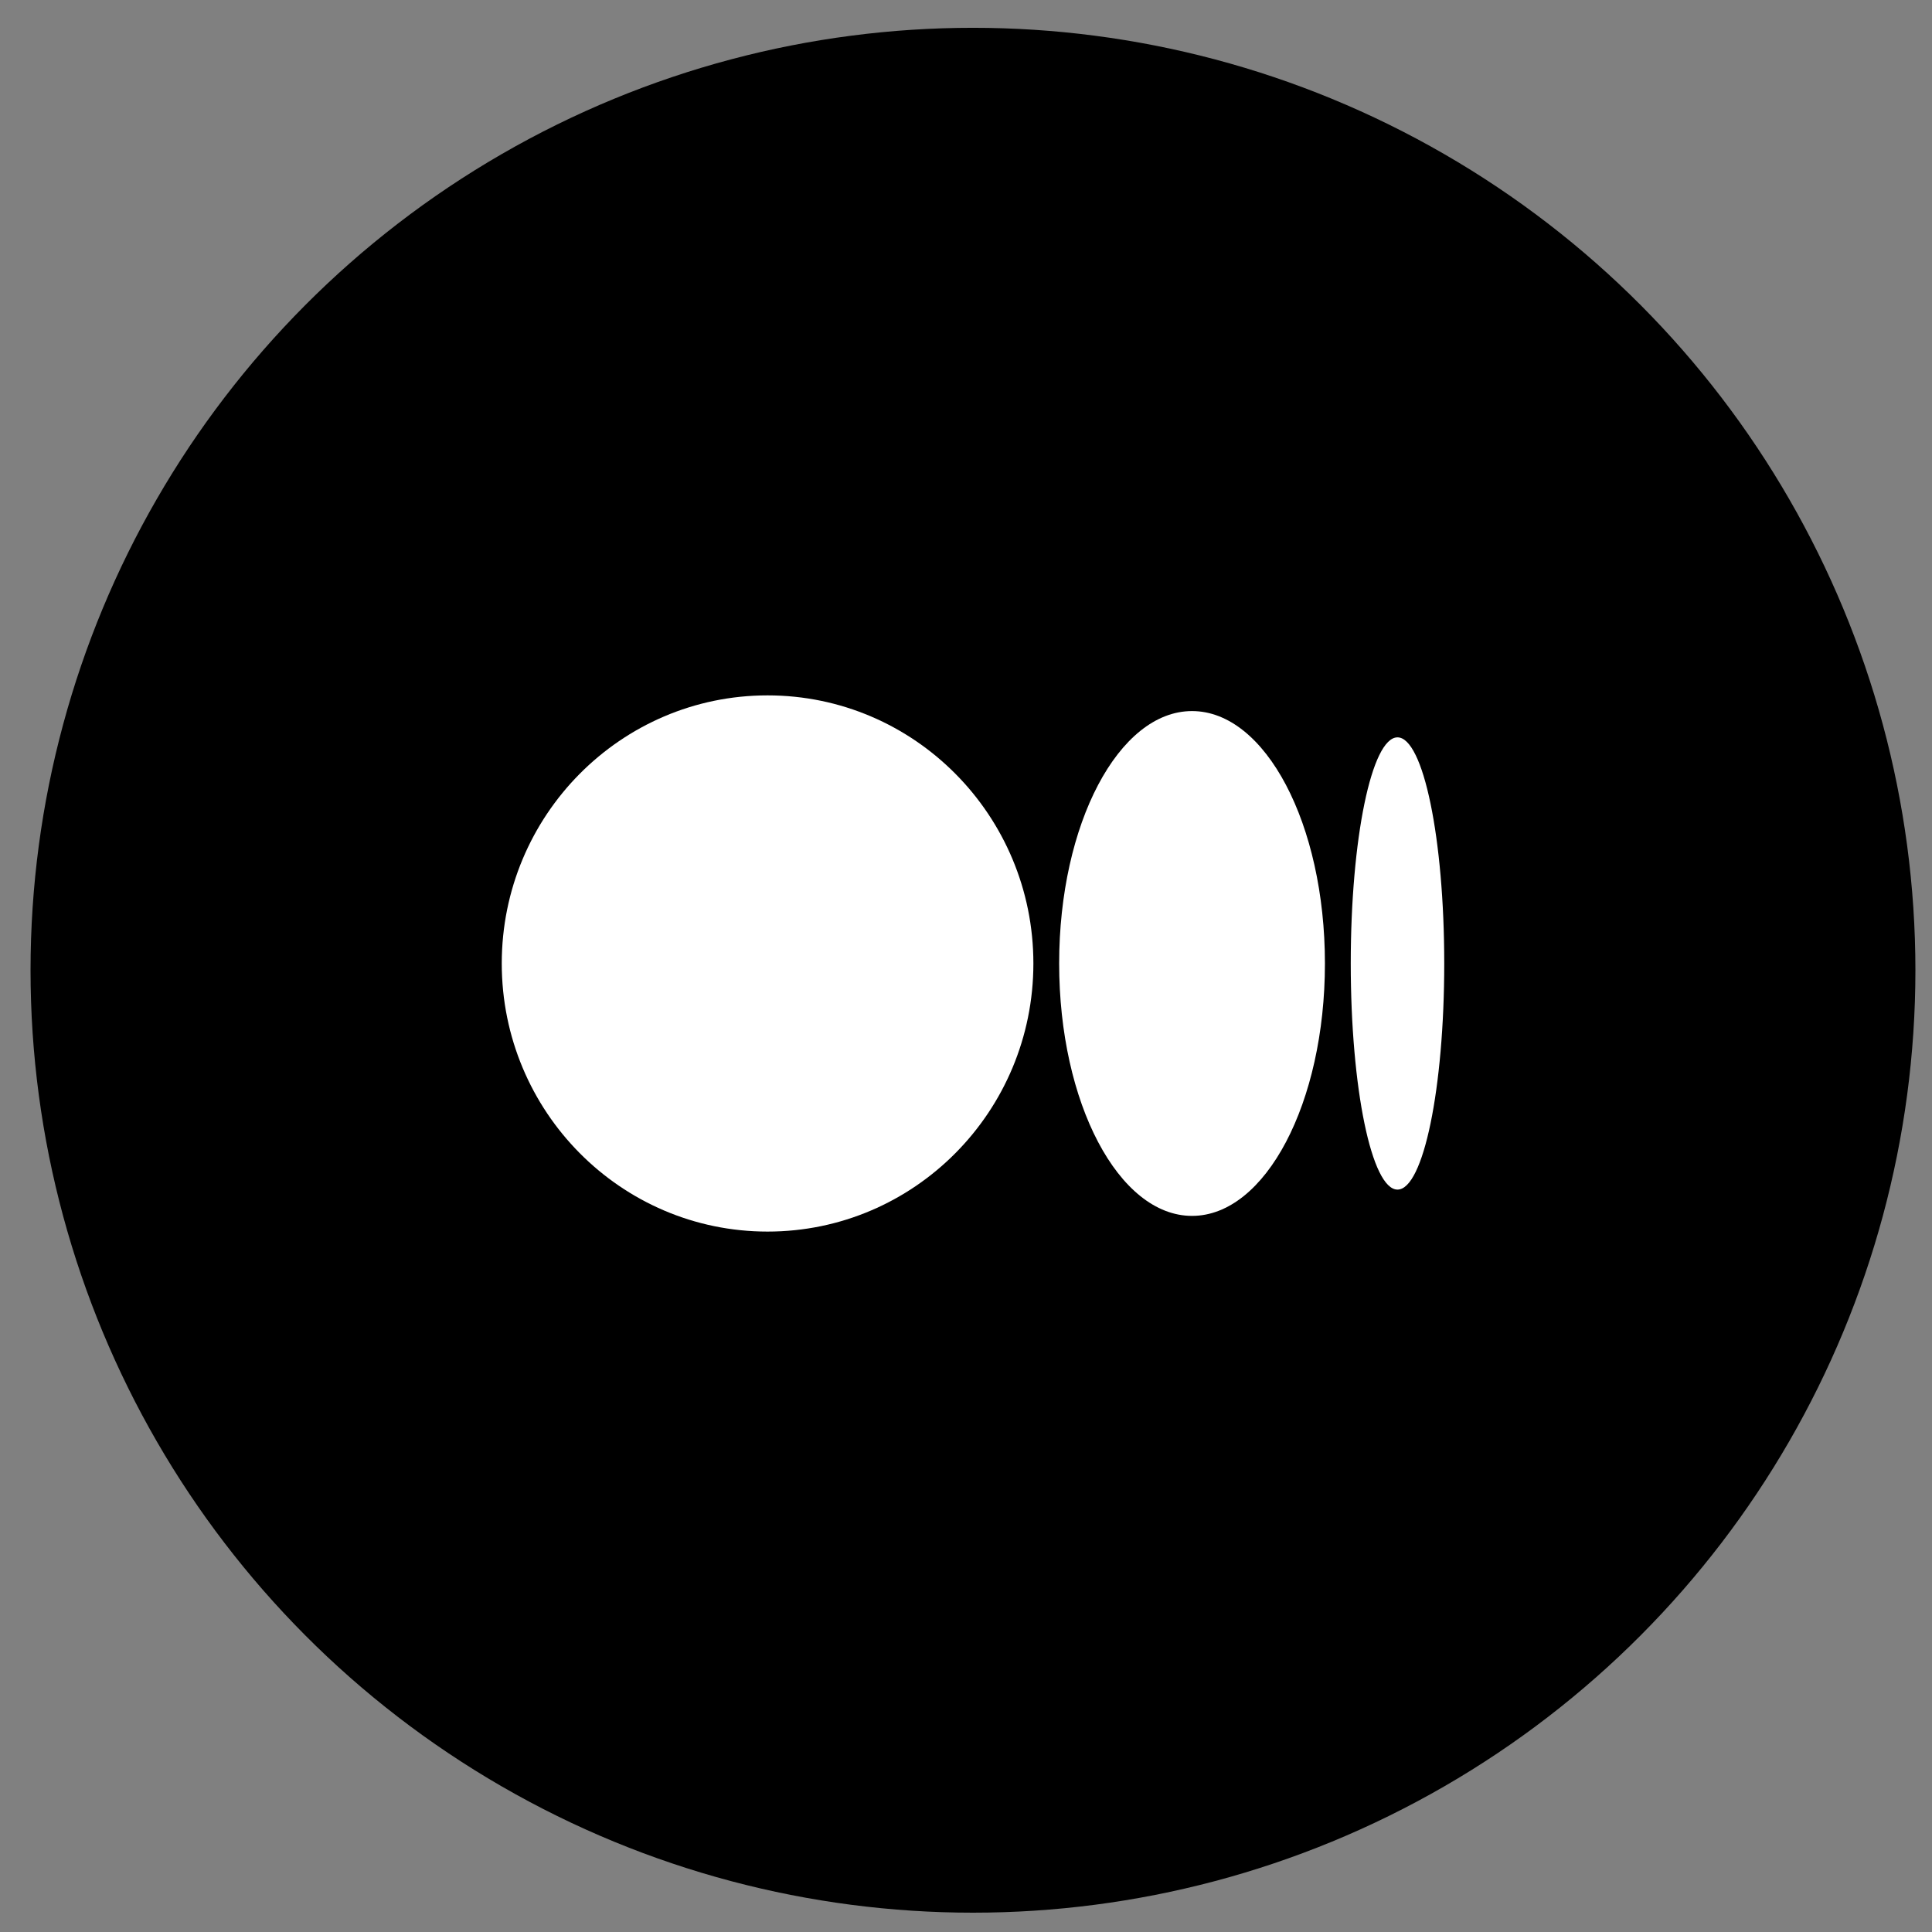
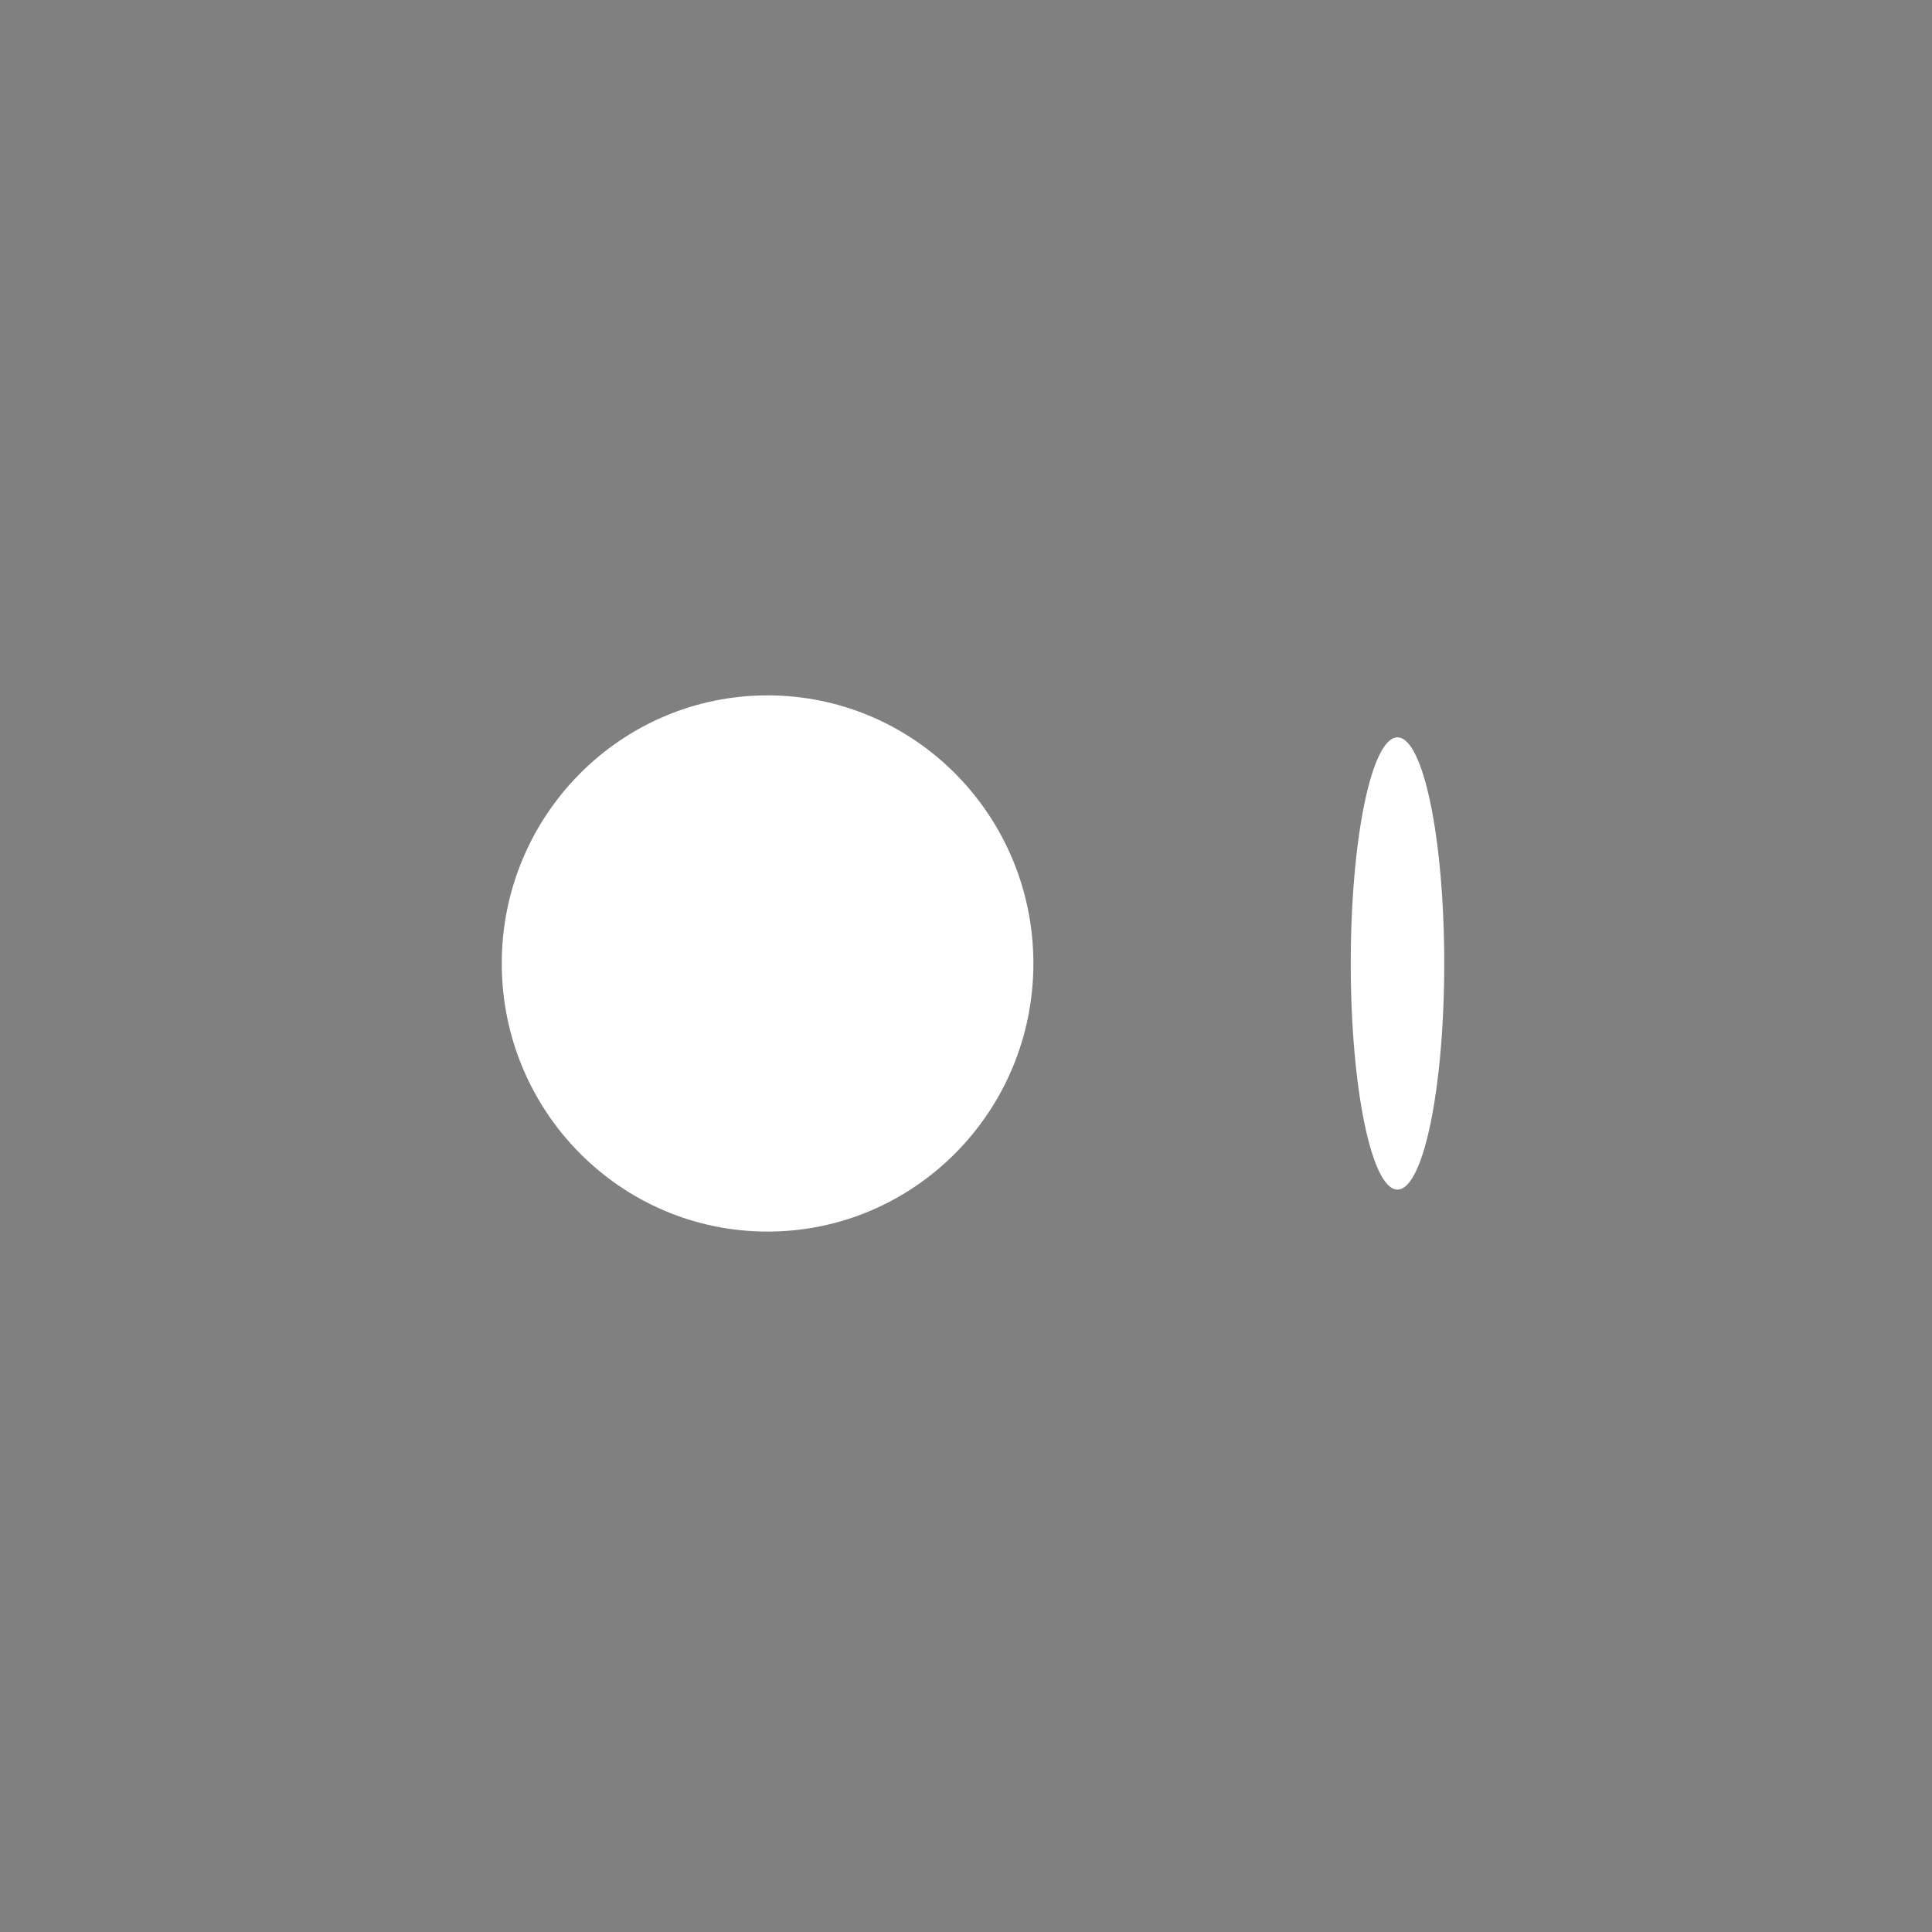
<svg xmlns="http://www.w3.org/2000/svg" width="41" height="41" viewBox="0 0 41 41" fill="none">
  <rect x="0" y="0" width="41" height="41" fill="#808080" stroke="none" />
-   <circle cx="20.648" cy="20.59" r="20" fill="black" />
  <g clip-path="url(#clip0_1544_4438)">
    <path d="M30.649 20.446C30.649 23.096 30.205 25.245 29.657 25.245C29.109 25.245 28.665 23.096 28.665 20.446C28.665 17.796 29.109 15.648 29.657 15.648C30.204 15.648 30.649 17.796 30.649 20.446Z" fill="white" />
-     <path d="M28.117 20.446C28.117 23.404 26.855 25.803 25.297 25.803C23.739 25.803 22.477 23.404 22.477 20.446C22.477 17.488 23.739 15.09 25.297 15.09C26.854 15.09 28.117 17.488 28.117 20.446" fill="white" />
    <path d="M21.93 20.446C21.93 23.588 19.404 26.136 16.289 26.136C13.174 26.136 10.648 23.588 10.648 20.446C10.648 17.305 13.174 14.757 16.289 14.757C19.404 14.757 21.93 17.304 21.93 20.446Z" fill="white" />
  </g>
  <defs>
    <clipPath id="clip0_1544_4438">
      <rect width="20" height="20" fill="white" transform="translate(10.648 10.59)" />
    </clipPath>
  </defs>
</svg>